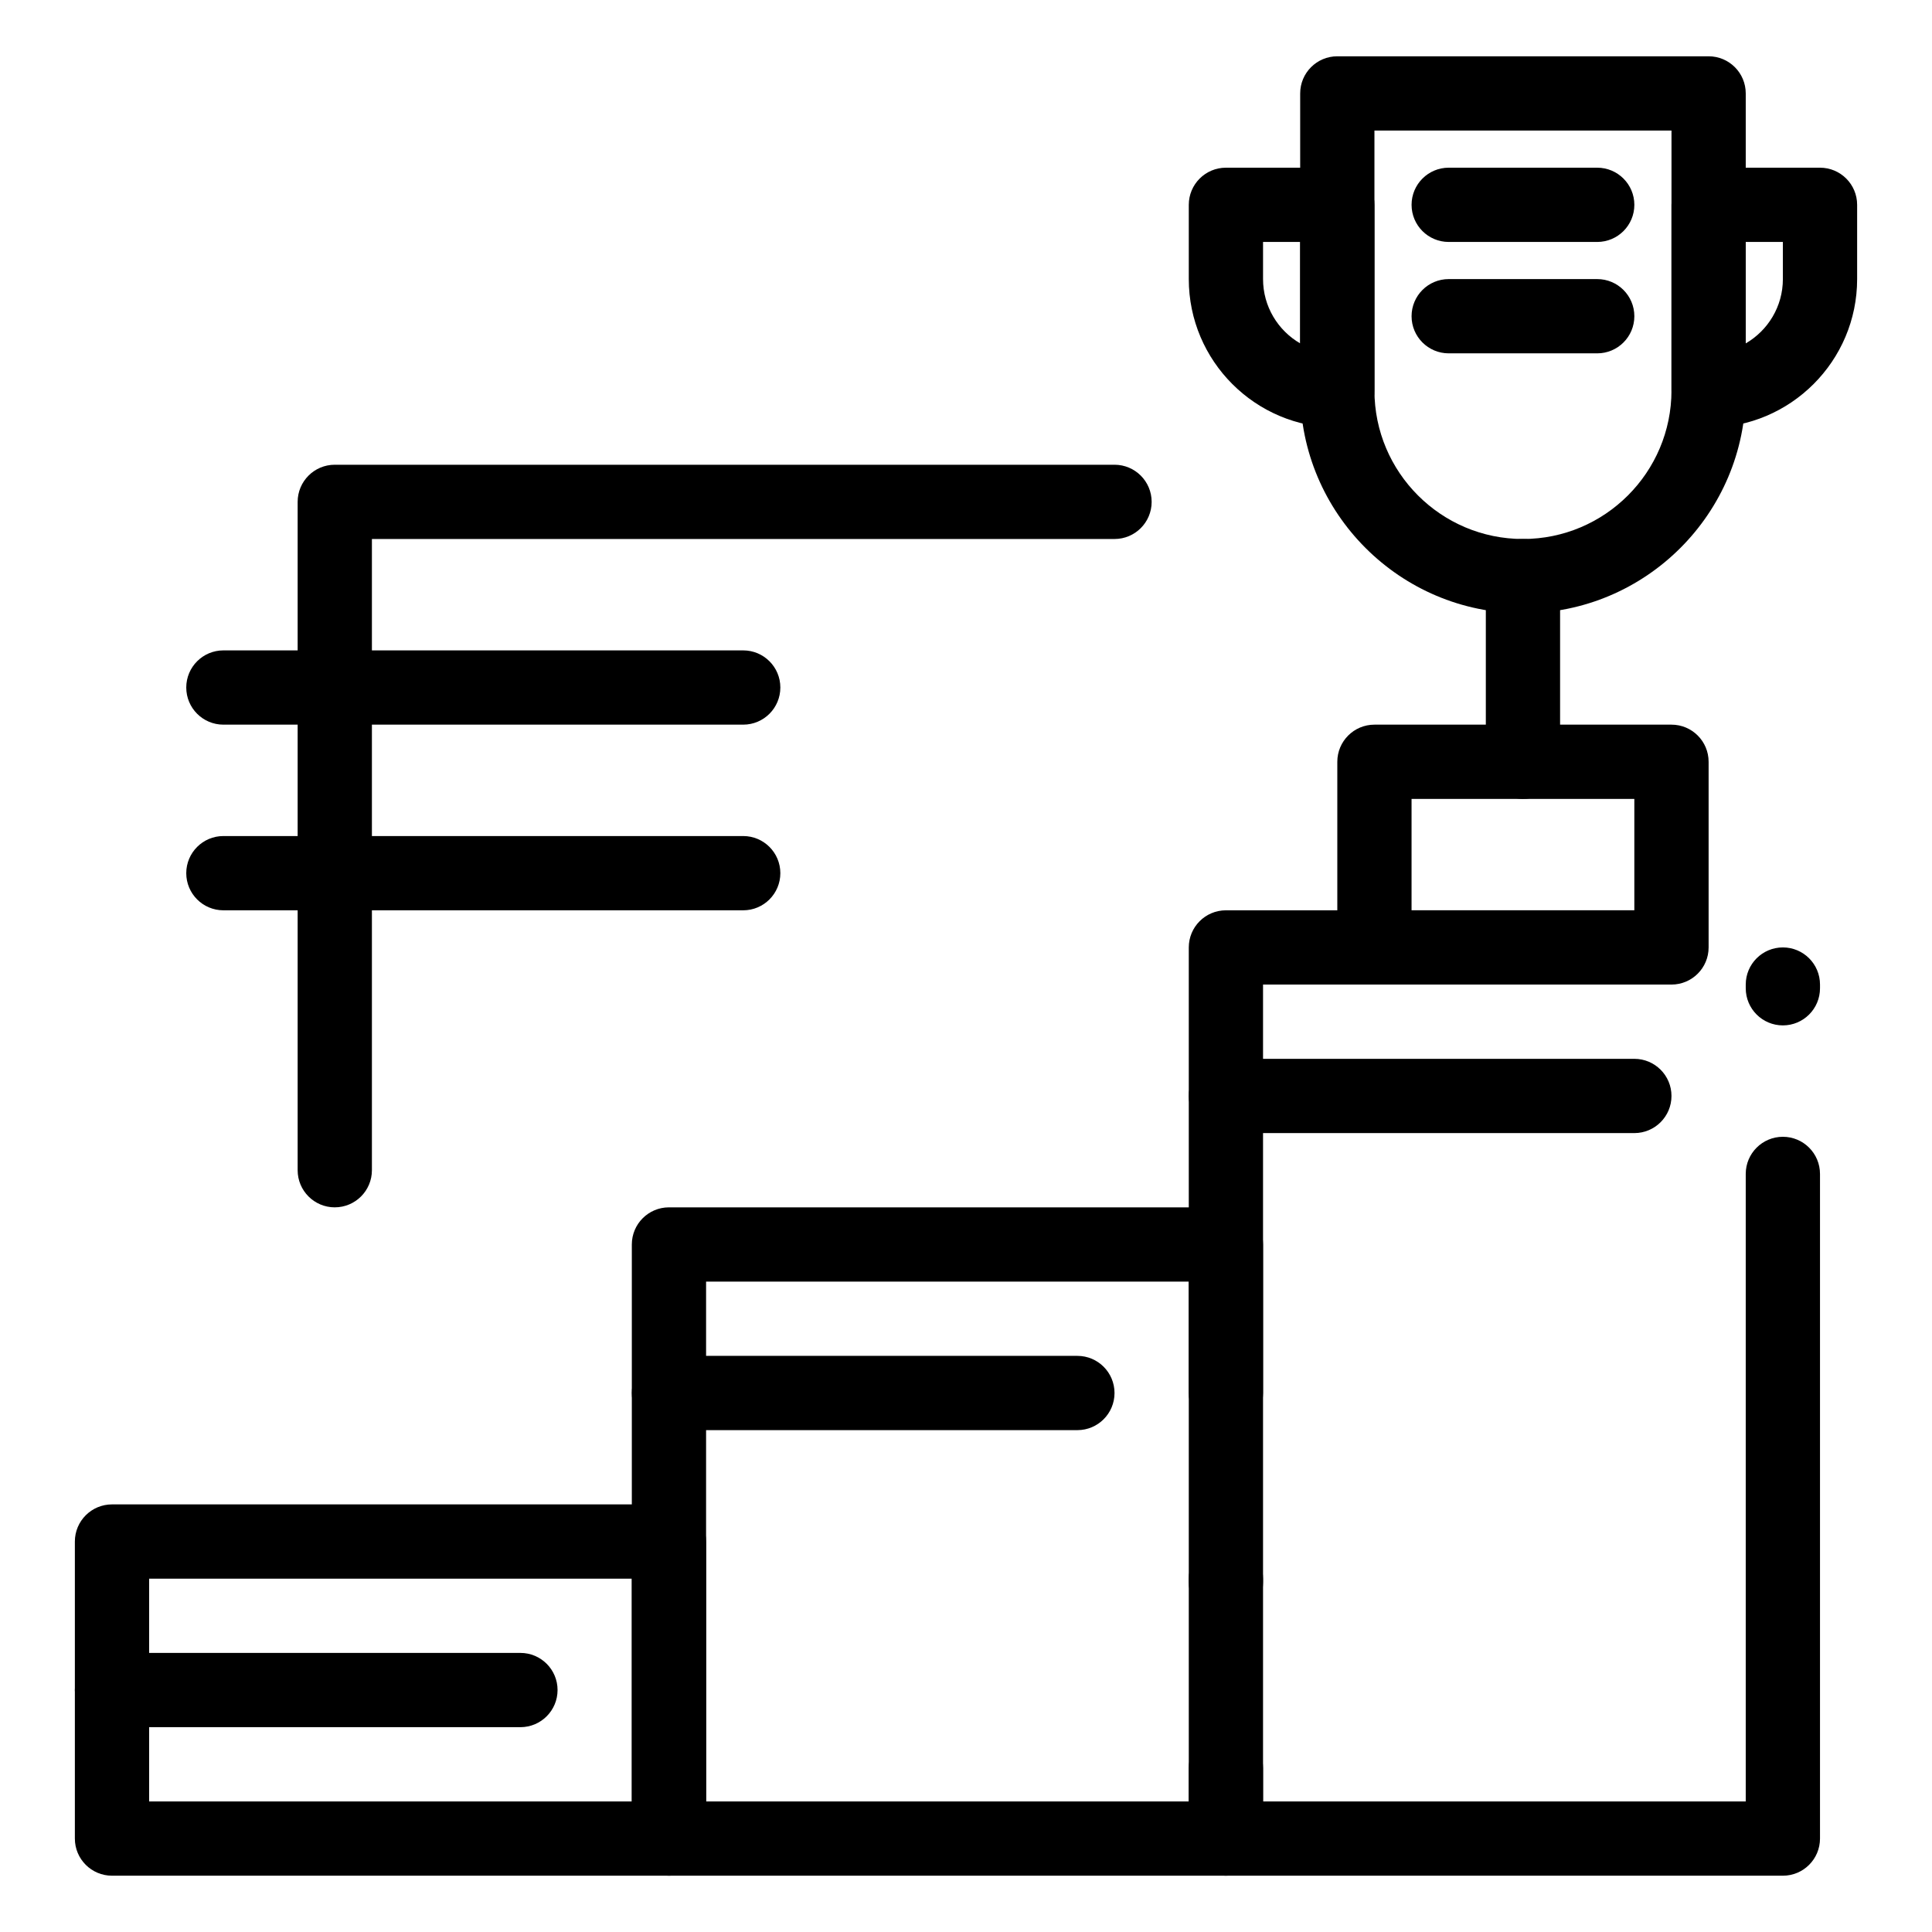
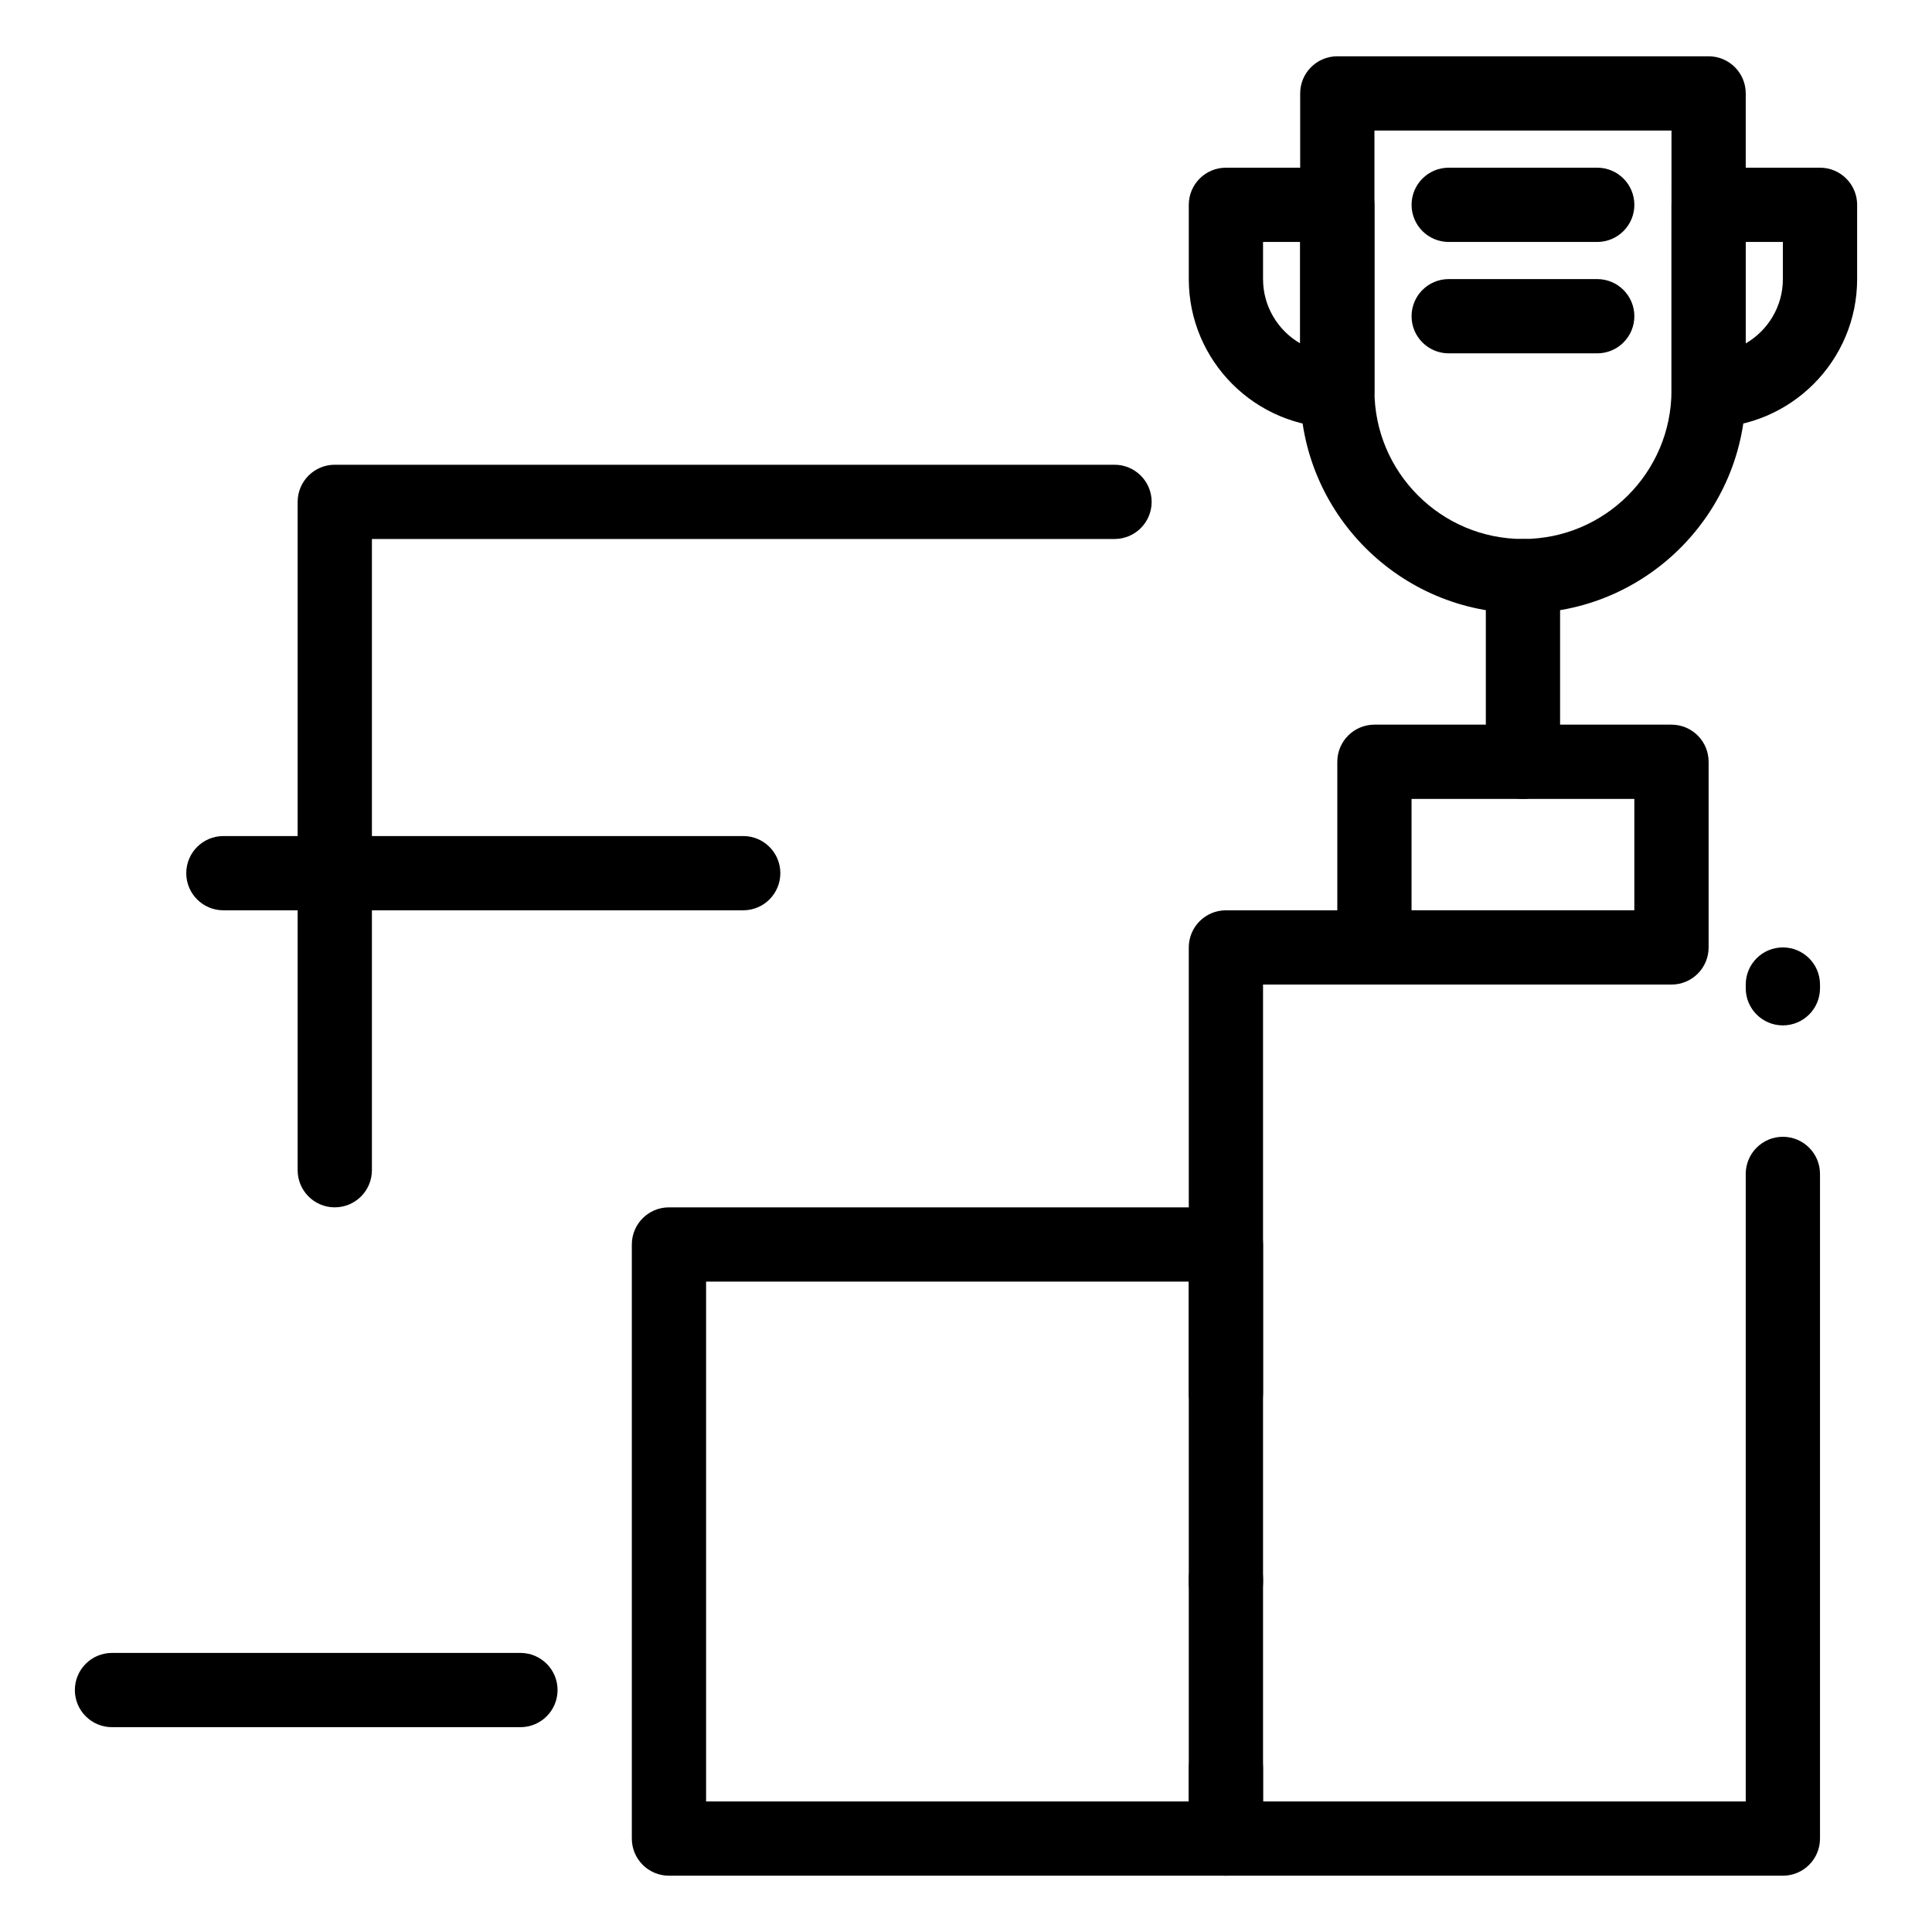
<svg xmlns="http://www.w3.org/2000/svg" fill="#000000" width="800px" height="800px" version="1.1" viewBox="144 144 512 512">
  <g>
-     <path d="m321.28 641.08h-147.6c-5.434 0-9.84-4.406-9.84-9.84v-78.719c0-5.434 4.406-9.84 9.84-9.84h147.6c5.434 0 9.84 4.406 9.84 9.84v78.719c-0.004 5.438-4.406 9.84-9.844 9.84zm-137.76-19.68h127.92v-59.039h-127.92z" />
    <path d="m468.88 641.08h-147.6c-5.434 0-9.84-4.406-9.84-9.84v-157.44c0-5.434 4.406-9.84 9.84-9.84h147.6c5.434 0 9.84 4.406 9.84 9.84v39.359c0 5.434-4.406 9.84-9.84 9.84s-9.84-4.406-9.84-9.84v-29.52l-127.92 0.004v137.76h127.92v-8.855c0-5.434 4.406-9.84 9.84-9.84s9.84 4.406 9.84 9.84v18.695c0 5.434-4.406 9.836-9.84 9.836zm0-67.895c-5.434 0-9.84-4.406-9.84-9.84v-0.984c0-5.434 4.406-9.84 9.84-9.84s9.84 4.406 9.84 9.84v0.984c0 5.434-4.406 9.84-9.84 9.84z" />
    <path d="m616.48 641.08h-147.6c-5.434 0-9.84-4.406-9.84-9.84v-236.16c0-5.434 4.406-9.84 9.84-9.84h108.24c5.434 0 9.84 4.406 9.84 9.84s-4.406 9.84-9.84 9.84h-98.402v216.48h127.92v-166.3c0-5.434 4.406-9.84 9.84-9.84 5.434 0 9.84 4.406 9.84 9.84v176.14c0 5.438-4.406 9.84-9.84 9.84zm0-225.34c-5.434 0-9.84-4.406-9.84-9.84v-0.984c0-5.434 4.406-9.84 9.84-9.84 5.434 0 9.84 4.406 9.84 9.84v0.984c0 5.434-4.406 9.84-9.84 9.84z" />
    <path d="m586.96 404.92h-78.719c-5.434 0-9.84-4.406-9.84-9.84v-49.199c0-5.434 4.406-9.84 9.84-9.84h78.719c5.434 0 9.84 4.406 9.84 9.84v49.199c0 5.434-4.406 9.84-9.84 9.84zm-68.883-19.68h59.039v-29.52h-59.039z" />
    <path d="m547.6 306.52c-32.555 0-59.039-26.484-59.039-59.039v-78.723c0-5.434 4.406-9.84 9.84-9.84h98.398c5.434 0 9.84 4.406 9.84 9.84v78.719c0.004 32.555-26.484 59.043-59.039 59.043zm-39.359-127.92v68.879c0 21.703 17.656 39.359 39.359 39.359s39.359-17.656 39.359-39.359l0.004-68.879z" />
    <path d="m547.6 355.72c-5.434 0-9.84-4.406-9.84-9.84v-49.199c0-5.434 4.406-9.84 9.84-9.84s9.84 4.406 9.84 9.84v49.199c0 5.434-4.406 9.84-9.84 9.84z" />
    <path d="m596.8 257.32c-5.434 0-9.84-4.406-9.84-9.84v-49.199c0-5.434 4.406-9.84 9.84-9.84h29.52c5.434 0 9.84 4.406 9.84 9.84v19.68c0 21.703-17.656 39.359-39.359 39.359zm9.84-49.199v26.879c5.879-3.406 9.84-9.77 9.84-17.039v-9.84z" />
    <path d="m498.4 257.32c-21.703 0-39.359-17.656-39.359-39.359v-19.68c0-5.434 4.406-9.84 9.84-9.84h29.52c5.434 0 9.84 4.406 9.84 9.84v49.199c0 5.438-4.406 9.84-9.84 9.84zm-19.68-49.199v9.84c0 7.269 3.961 13.633 9.84 17.039v-26.879z" />
    <path d="m567.28 208.12h-39.359c-5.434 0-9.84-4.406-9.84-9.84s4.406-9.84 9.84-9.84h39.359c5.434 0 9.84 4.406 9.84 9.84s-4.406 9.84-9.84 9.84z" />
    <path d="m567.28 237.64h-39.359c-5.434 0-9.84-4.406-9.84-9.84s4.406-9.84 9.84-9.84h39.359c5.434 0 9.84 4.406 9.84 9.84 0 5.438-4.406 9.84-9.84 9.84z" />
-     <path d="m577.12 444.28h-108.24c-5.434 0-9.84-4.406-9.84-9.84s4.406-9.84 9.84-9.84h108.24c5.434 0 9.84 4.406 9.84 9.84 0 5.438-4.41 9.84-9.844 9.84z" />
-     <path d="m429.52 523h-108.24c-5.434 0-9.84-4.406-9.84-9.84s4.406-9.84 9.84-9.84h108.24c5.434 0 9.84 4.406 9.84 9.84s-4.406 9.84-9.84 9.84z" />
    <path d="m281.92 601.72h-108.24c-5.434 0-9.84-4.406-9.84-9.84s4.406-9.84 9.84-9.84h108.24c5.434 0 9.84 4.406 9.84 9.84-0.004 5.434-4.41 9.84-9.844 9.84z" />
    <path d="m232.72 463.96c-5.434 0-9.84-4.406-9.84-9.84v-177.12c0-5.434 4.406-9.84 9.84-9.84h206.64c5.434 0 9.84 4.406 9.84 9.84s-4.406 9.84-9.84 9.84h-196.8v167.28c0 5.434-4.406 9.836-9.84 9.836z" />
-     <path d="m340.96 336.04h-137.76c-5.434 0-9.84-4.406-9.84-9.84 0-5.434 4.406-9.84 9.84-9.84h137.76c5.434 0 9.84 4.406 9.84 9.84-0.004 5.434-4.406 9.84-9.844 9.84z" />
    <path d="m340.96 385.24h-137.76c-5.434 0-9.84-4.406-9.84-9.84 0-5.434 4.406-9.84 9.84-9.84h137.76c5.434 0 9.84 4.406 9.84 9.84-0.004 5.434-4.406 9.84-9.844 9.84z" />
  </g>
</svg>